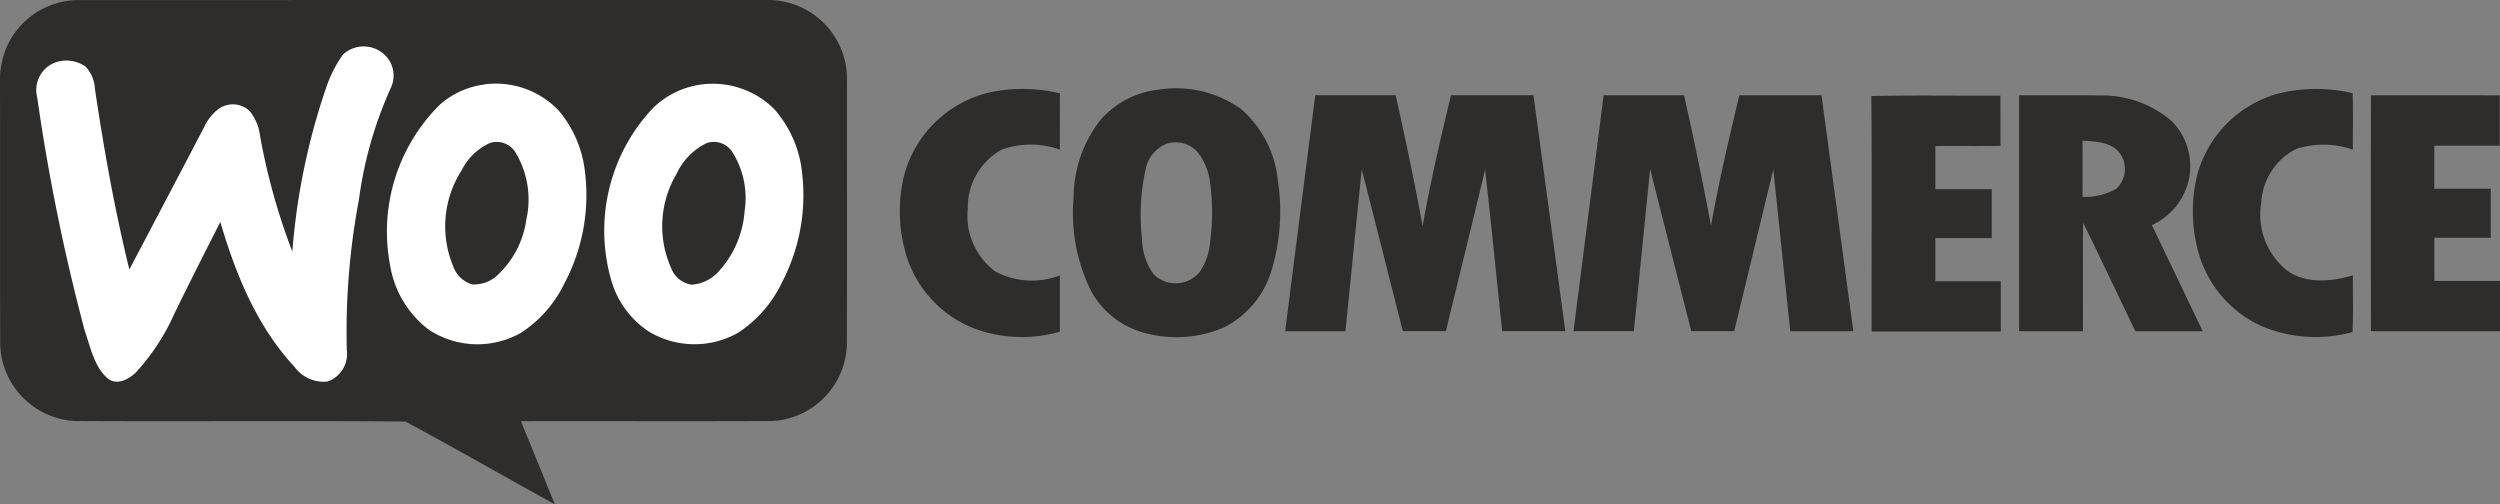
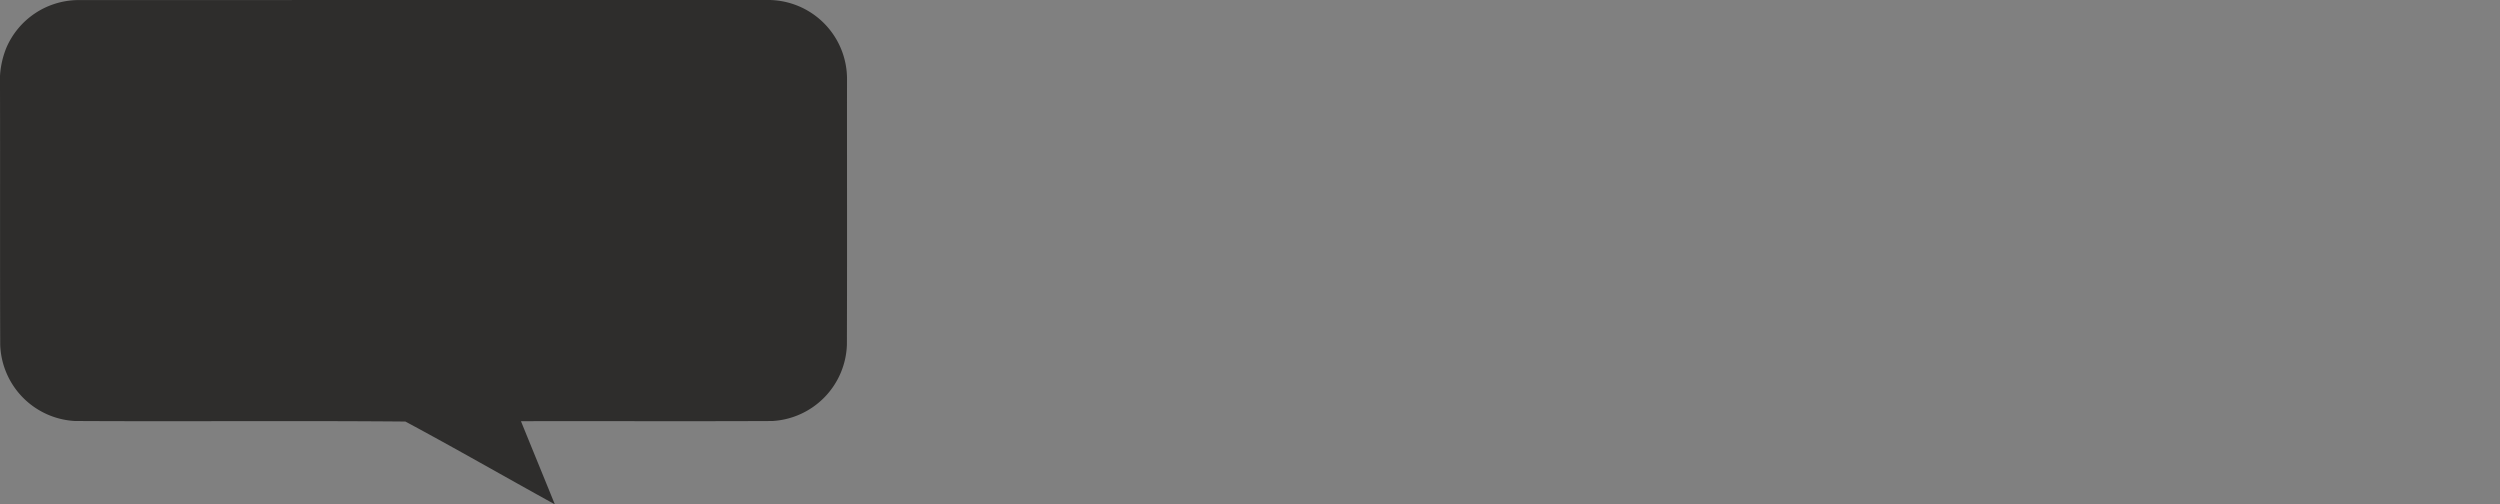
<svg xmlns="http://www.w3.org/2000/svg" id="Group_818" data-name="Group 818" width="190.995" height="38.532" viewBox="0 0 190.995 38.532">
  <rect x="0" y="0" width="190.995" height="38.532" fill="#808080" stroke="none" />
  <defs>
    <clipPath id="clip-path">
      <rect id="Rectangle_1835" data-name="Rectangle 1835" width="190.995" height="38.532" fill="#2e2d2c" />
    </clipPath>
  </defs>
  <g id="Group_817" data-name="Group 817" clip-path="url(#clip-path)">
    <path id="Path_4504" data-name="Path 4504" d="M.479,3.667A6.023,6.023,0,0,1,5.925.006Q32.243,0,58.56,0a6.036,6.036,0,0,1,6.15,6.155c-.006,6.726.013,13.449-.008,20.175A6.04,6.04,0,0,1,59,32.165c-6.4.028-12.8,0-19.2.013.86,2.118,1.73,4.234,2.589,6.354-3.812-2.1-7.585-4.272-11.418-6.327-8.417-.074-16.841.006-25.26-.042A6.038,6.038,0,0,1,.016,26.335C-.009,19.752.016,13.166,0,6.581A6.76,6.76,0,0,1,.479,3.667" transform="translate(0 0)" fill="#2e2d2c" fill-rule="evenodd" />
-     <path id="Path_4505" data-name="Path 4505" d="M36.547,17.294a2.326,2.326,0,0,1,3.534.471,2.205,2.205,0,0,1,.11,2.086,30.364,30.364,0,0,0-2.436,8.534,54.435,54.435,0,0,0-.927,11.5,2.23,2.23,0,0,1-1.475,2.4,2.758,2.758,0,0,1-2.532-1.135c-2.865-3.082-4.487-7.074-5.656-11.057-1.182,2.332-2.369,4.665-3.515,7.016a16.54,16.54,0,0,1-2.931,4.474c-.541.537-1.456,1.023-2.154.471-1.051-.919-1.309-2.383-1.755-3.642a152.469,152.469,0,0,1-3.633-17.832,2.249,2.249,0,0,1,1.189-2.591,2.54,2.54,0,0,1,2.519.248,2.693,2.693,0,0,1,.7,1.689c.69,4.633,1.511,9.251,2.63,13.8q2.875-5.45,5.732-10.911a3.555,3.555,0,0,1,1.146-1.4,1.874,1.874,0,0,1,2.318.21,3.711,3.711,0,0,1,.79,1.9,49,49,0,0,0,2.466,8.835,50.715,50.715,0,0,1,2.644-12.7,9.587,9.587,0,0,1,1.239-2.375m10.773,2.3a6.635,6.635,0,0,1,5.694,2,8.717,8.717,0,0,1,2.006,4.682A14.384,14.384,0,0,1,53.445,34.8a9.352,9.352,0,0,1-3.287,3.75,6.756,6.756,0,0,1-7.076-.231,7.742,7.742,0,0,1-2.956-4.979,13.649,13.649,0,0,1,3.831-12.227,6.375,6.375,0,0,1,3.364-1.517m.431,4.472a4.46,4.46,0,0,0-2.15,2.082,7.912,7.912,0,0,0-.647,7.324A2.2,2.2,0,0,0,46.4,34.864a2.593,2.593,0,0,0,2.02-.783,7.126,7.126,0,0,0,2.122-4.162,6.968,6.968,0,0,0-.87-5.208,1.689,1.689,0,0,0-1.927-.645M63.872,19.6a6.642,6.642,0,0,1,5.615,1.876,8.707,8.707,0,0,1,2.139,5.017,14.37,14.37,0,0,1-1.556,8.226,9.409,9.409,0,0,1-3.364,3.85,6.768,6.768,0,0,1-6.8-.1,6.974,6.974,0,0,1-2.816-3.727,13.648,13.648,0,0,1,3.1-13.32A6.5,6.5,0,0,1,63.872,19.6m.437,4.474a4.9,4.9,0,0,0-2.294,2.358A7.838,7.838,0,0,0,61.6,33.6a1.991,1.991,0,0,0,1.568,1.286,3.01,3.01,0,0,0,2.071-1.014,7.631,7.631,0,0,0,1.98-4.608,6.582,6.582,0,0,0-.972-4.569,1.687,1.687,0,0,0-1.938-.622" transform="translate(-10.333 -13.137)" fill="#fff" fill-rule="evenodd" />
-     <path id="Path_4506" data-name="Path 4506" d="M330.778,32.2a12.187,12.187,0,0,1,5.361.072c.007,1.433,0,2.865,0,4.3a6.635,6.635,0,0,0-4.438,0,5.033,5.033,0,0,0-2.593,4.5,5.283,5.283,0,0,0,2.1,4.809,5.948,5.948,0,0,0,4.934.3c0,1.433,0,2.865,0,4.3a10.469,10.469,0,0,1-6.513-.231A8.758,8.758,0,0,1,324.4,44.62a11.711,11.711,0,0,1-.182-5.987,8.848,8.848,0,0,1,6.56-6.433m12.929-.212a8.539,8.539,0,0,1,6.269,1.479,8.3,8.3,0,0,1,2.822,5.484,15.652,15.652,0,0,1-.467,6.789,7.232,7.232,0,0,1-3.629,4.408,9.172,9.172,0,0,1-5.881.478,6.586,6.586,0,0,1-4.268-3.2,13.389,13.389,0,0,1-1.362-7.184,9.638,9.638,0,0,1,2.052-5.934,6.854,6.854,0,0,1,4.463-2.32m.666,4.109a2.637,2.637,0,0,0-1.689,2.016,16.065,16.065,0,0,0-.266,5.255,4.7,4.7,0,0,0,.887,2.725,2.386,2.386,0,0,0,3.511-.161,4.763,4.763,0,0,0,.809-2.369,16.544,16.544,0,0,0-.006-4.44,4.555,4.555,0,0,0-1.048-2.468A2.292,2.292,0,0,0,344.373,36.1Zm84.9-3.822a12.239,12.239,0,0,1,5.635-.017c.042,1.437.008,2.876.019,4.313a6.822,6.822,0,0,0-4.338-.047,4.895,4.895,0,0,0-2.666,4.115,5.479,5.479,0,0,0,2.006,5.2c1.469,1.01,3.372.813,5,.342-.019,1.443.042,2.888-.034,4.33a10.664,10.664,0,0,1-6.883-.427,8.776,8.776,0,0,1-4.886-5.658,11.708,11.708,0,0,1-.1-5.889A8.848,8.848,0,0,1,429.275,32.275Zm-73.619.142q3.069-.006,6.142,0c.741,3.319,1.445,6.649,2.061,9.994.586-3.36,1.373-6.679,2.165-9.994q3.149-.006,6.3,0,1.223,9.012,2.434,18.025-2.41,0-4.818,0c-.446-4.115-.84-8.235-1.312-12.348-.974,4.122-2,8.23-2.995,12.348-1.095,0-2.192,0-3.287,0-1.05-4.122-2.084-8.249-3.143-12.369q-.621,6.186-1.242,12.371c-1.534,0-3.071,0-4.605,0q1.146-9.012,2.3-18.023m22.03,0c2.048,0,4.1,0,6.146,0,.739,3.315,1.437,6.639,2.057,9.979.594-3.353,1.373-6.67,2.167-9.981h6.274q1.219,9.012,2.432,18.025c-1.6,0-3.209,0-4.813,0-.446-4.117-.862-8.235-1.3-12.352-1,4.115-1.984,8.235-2.986,12.35-1.095,0-2.188,0-3.281,0q-1.576-6.189-3.143-12.382c-.42,4.126-.826,8.254-1.244,12.38q-2.3,0-4.608,0,1.149-9.012,2.3-18.025Zm20.446.059c3.287-.074,6.579-.011,9.869-.032.006,1.28,0,2.557.006,3.837-1.66.019-3.319,0-4.979.011q0,1.649,0,3.3c1.437,0,2.874,0,4.31,0,0,1.246,0,2.489,0,3.733-1.437,0-2.874,0-4.31,0q0,1.649,0,3.3c1.666,0,3.334,0,5,0,0,1.28,0,2.56,0,3.839q-4.934,0-9.867,0C398.14,44.47,398.2,38.47,398.132,32.474Zm11.291-.059c2.059.008,4.117-.017,6.176.013a8.191,8.191,0,0,1,5.444,1.919,4.883,4.883,0,0,1,1.252,4.892,5.031,5.031,0,0,1-2.721,3.094c1.289,2.706,2.589,5.4,3.878,8.107q-2.569,0-5.136,0c-1.343-2.759-2.644-5.541-4-8.292-.034,2.763,0,5.527-.015,8.29q-2.439,0-4.873,0,0-9.012,0-18.025m4.849,3.466q-.006,2.149,0,4.3a4.924,4.924,0,0,0,2.587-.628,2.065,2.065,0,0,0,.225-2.755C416.411,35.976,415.242,35.959,414.272,35.881Zm22.021-3.462c3.283-.008,6.566,0,9.85,0q0,1.923,0,3.846c-1.666,0-3.332,0-5,0q0,1.646,0,3.294c1.437,0,2.874,0,4.31,0,0,1.246,0,2.494,0,3.74h-4.306c-.006,1.1,0,2.2,0,3.3,1.672,0,3.345,0,5.019,0q0,1.92,0,3.841-4.931,0-9.865,0-.01-9.009,0-18.021" transform="translate(-255.169 -25.142)" fill="#2e2d2c" fill-rule="evenodd" />
  </g>
</svg>